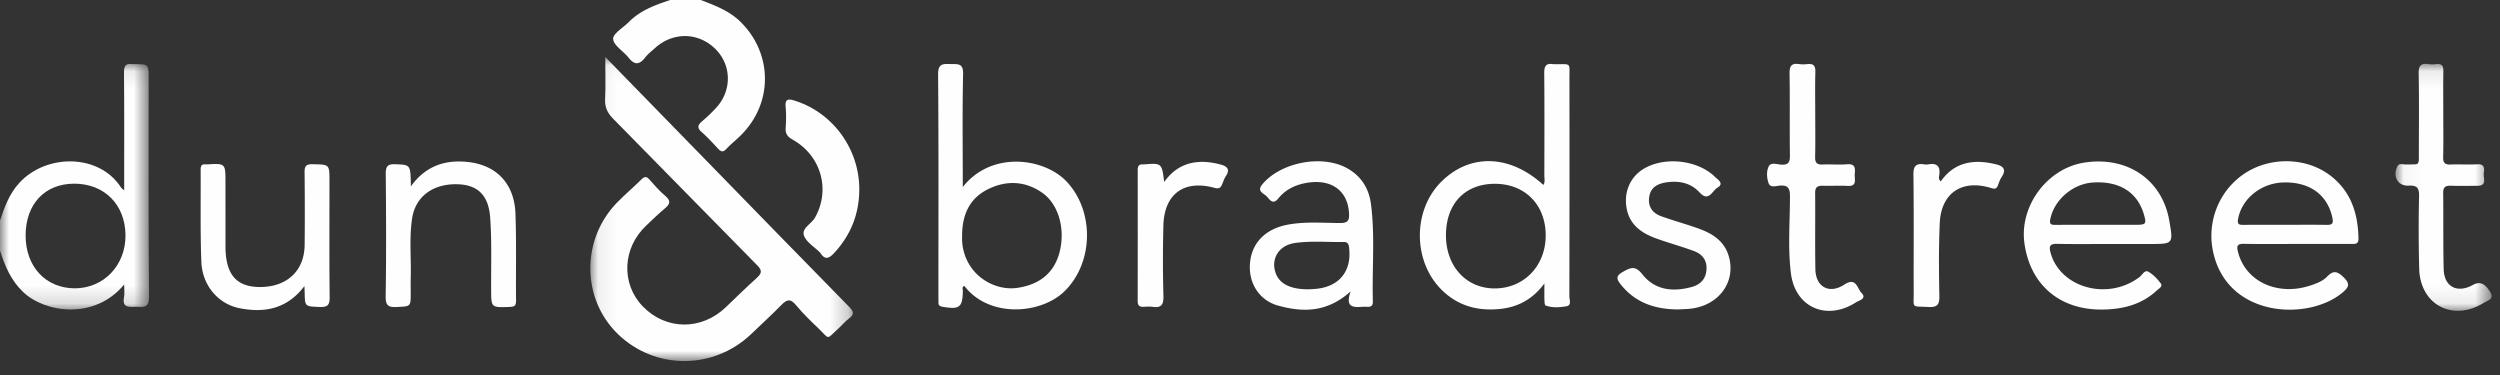
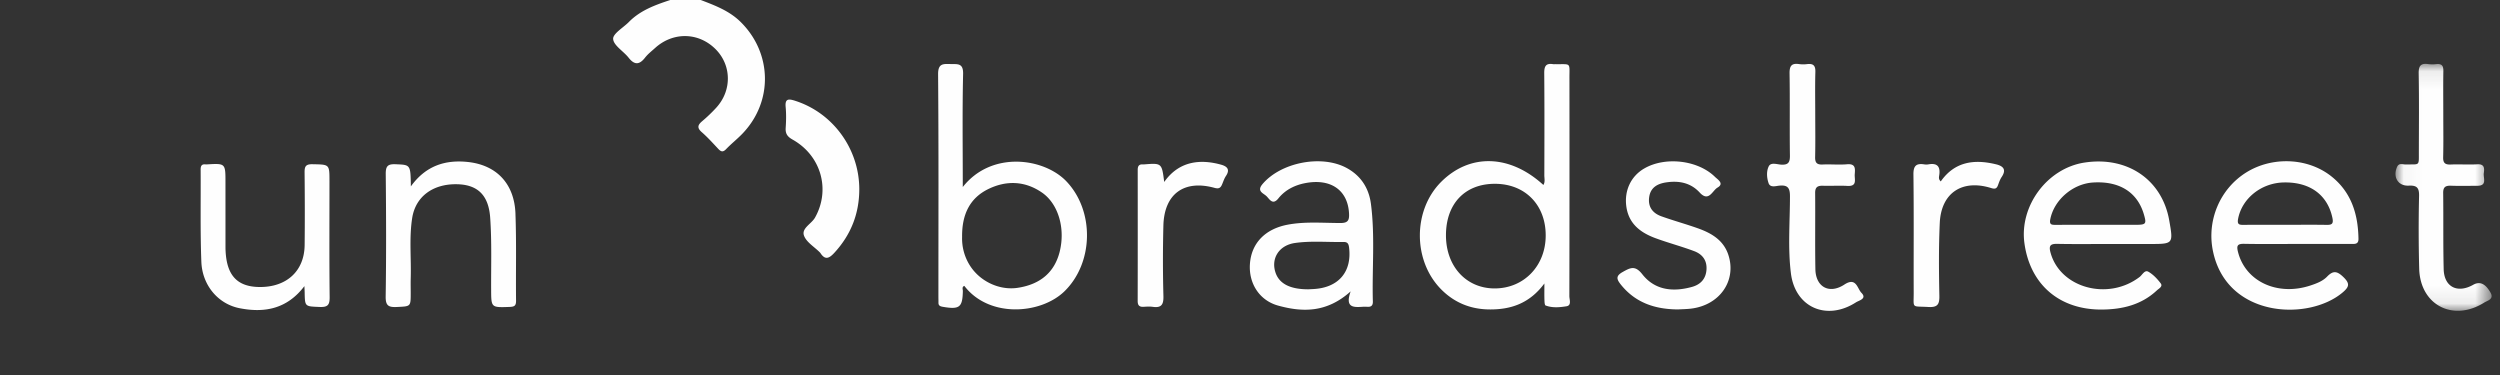
<svg xmlns="http://www.w3.org/2000/svg" xmlns:xlink="http://www.w3.org/1999/xlink" width="140" height="21">
  <rect width="100%" height="100%" fill="#333333" stroke="none" />
  <defs>
    <path id="a" d="M0 .09h8.345v13.75H0z" />
-     <path id="c" d="M.073.04h14.702v17.026H.073z" />
    <path id="e" d="M.04.087h5.382v13.827H.04z" />
  </defs>
  <g fill="none" fill-rule="evenodd">
    <g transform="translate(0 3.49)">
      <mask id="b" fill="#fff">
        <use xlink:href="#a" />
      </mask>
-       <path d="M4.173 12.656c-1.613-.01-2.732-1.212-2.739-2.94-.005-1.767 1.064-2.917 2.718-2.92 1.687-.002 2.856 1.165 2.876 2.873.02 1.696-1.223 2.996-2.856 2.987M8.326.906c0-.805 0-.805-.791-.803-.038 0-.077.005-.114 0-.366-.06-.48.08-.477.453.02 2.001.01 4.002.01 6.002v.616c-.106-.098-.151-.125-.176-.165-1.243-1.92-4.193-1.884-5.686-.269C.524 7.355.252 8.1 0 8.86v1.685c.272.858.616 1.669 1.293 2.315 1.228 1.173 4.01 1.58 5.66-.417 0 .281.034.502-.007.711-.117.62.301.535.677.537.395.003.728.095.722-.557-.038-4.075-.02-8.152-.02-12.228" fill="#FEFEFE" fill-rule="nonzero" mask="url(#b)" />
    </g>
    <path d="M35.202 3.231c.326.415.598.409.919 0 .16-.206.373-.37.57-.548 1.005-.907 2.425-.88 3.374.063.91.905.931 2.328.037 3.294a8.391 8.391 0 0 1-.775.742c-.25.21-.31.374-.03.618.326.285.617.608.913.924.151.163.264.224.452.028.298-.312.644-.58.94-.894 1.697-1.793 1.631-4.485-.117-6.219C40.85.607 40.048.309 39.243 0h-1.707c-.843.278-1.674.577-2.315 1.227-.316.322-.906.66-.885.956.027.366.578.682.866 1.049" fill="#FEFEFE" />
    <g transform="translate(32.986 3.153)">
      <mask id="d" fill="#fff">
        <use xlink:href="#c" />
      </mask>
-       <path d="M6.57 5.843L.91.04C.91.93.935 1.675.9 2.416c-.02.45.136.76.45 1.08 2.698 2.73 5.373 5.481 8.071 8.21.299.301.24.46-.032.707-.585.53-1.152 1.083-1.72 1.63-1.368 1.319-3.363 1.303-4.66-.039-1.227-1.27-1.142-3.269.193-4.525.343-.322.678-.654 1.04-.955.28-.234.366-.415.04-.694-.328-.28-.618-.606-.903-.931-.17-.195-.28-.167-.45 0-.44.437-.915.84-1.35 1.282-2.026 2.066-2.004 5.4.04 7.377 2.083 2.016 5.362 2.01 7.47-.012.555-.535 1.128-1.053 1.667-1.605.297-.305.506-.407.828-.014.38.463.817.883 1.252 1.299.673.643.41.666 1.143.004.195-.176.363-.385.573-.542.301-.224.29-.378.022-.65-2.677-2.724-5.338-5.461-8.004-8.195" fill="#FEFEFE" mask="url(#d)" />
    </g>
    <path d="M83.736 16.152c-1.61.018-2.763-1.224-2.762-2.975 0-1.77 1.063-2.886 2.745-2.884 1.688.003 2.844 1.182 2.84 2.897-.001 1.684-1.202 2.943-2.823 2.962m4.152-11.745c-.002-.94.12-.8-.8-.814-.038 0-.077.005-.114 0-.414-.068-.5.129-.497.505.017 1.907.01 3.814.005 5.722 0 .176.056.365-.053.538-1.872-1.715-4.117-1.78-5.725-.173-1.585 1.585-1.589 4.398-.013 6.005.737.75 1.639 1.123 2.689 1.138 1.206.017 2.266-.323 3.105-1.454 0 .415-.006.669.003.923.004.107.01.288.064.31.378.144.787.106 1.168.045.302-.049.163-.375.163-.574.009-4.057.009-8.114.005-12.171m-28.542 9.672c-.285 1.158-1.075 1.842-2.35 2.038-1.033.16-2.145-.366-2.704-1.284a2.82 2.82 0 0 1-.414-1.562c-.016-1.24.417-2.17 1.465-2.683 1.01-.494 2.056-.463 3.012.199.91.629 1.31 2 .991 3.292m-5.43-3.606c0-2.188-.029-4.261.018-6.333.014-.605-.291-.546-.683-.553-.42-.008-.723-.053-.717.576.034 4.148.017 8.297.017 12.446 0 .112.005.224.003.337-.004.164.085.208.24.235.94.162 1.109.033 1.126-.884.001-.096-.067-.227.082-.288 1.389 1.816 4.29 1.593 5.613.3 1.634-1.6 1.681-4.499.103-6.154-1.247-1.307-4.185-1.734-5.802.318m76.346 2.12c-.758-.013-1.516-.003-2.273-.003-.777 0-1.553-.005-2.33.003-.24.002-.387-.003-.327-.329.212-1.148 1.301-2.028 2.58-2.047 1.46-.022 2.427.704 2.701 1.972.08.366-.041.41-.352.405m.268-2.74c-1.325-1.032-3.306-1.093-4.742-.194-1.47.92-2.207 2.676-1.867 4.374.757 3.776 5.365 3.964 7.274 2.34.368-.313.41-.497.034-.86-.351-.338-.57-.372-.906-.027-.25.26-.596.389-.94.502-1.847.61-3.637-.228-4.053-1.878-.09-.35-.036-.464.348-.456.984.02 1.97.007 2.953.007 1.005 0 2.008 0 3.012-.002.204 0 .438.041.433-.284-.02-1.388-.403-2.63-1.546-3.522M119.59 12.59c-.718.002-1.437 0-2.155 0-.775 0-1.55-.001-2.325.002-.213 0-.353-.006-.296-.305.206-1.077 1.248-1.993 2.39-2.066 1.473-.094 2.482.533 2.85 1.772.162.55.128.595-.464.597m-2.87-3.484c-2.079.324-3.64 2.427-3.352 4.516.318 2.317 1.966 3.73 4.338 3.713 1.15-.008 2.215-.265 3.078-1.073.113-.106.35-.216.213-.397-.19-.25-.422-.498-.692-.65-.203-.115-.336.179-.49.297-1.768 1.347-4.443.614-4.984-1.36-.103-.374-.034-.504.374-.496.984.02 1.97.007 2.954.007h2.217c1.333 0 1.333 0 1.1-1.322-.4-2.283-2.353-3.61-4.756-3.235m-43.116 7.077c-.113.008-.226.012-.34.018-1.01 0-1.619-.307-1.832-.925-.273-.796.187-1.541 1.088-1.669.9-.128 1.813-.04 2.72-.056.215-.004.28.095.306.3.17 1.348-.566 2.239-1.942 2.332m3.165-4.783c-.114-.852-.547-1.545-1.332-1.98-1.405-.781-3.703-.333-4.736.887-.35.413.06.51.234.69.17.175.34.504.654.112.392-.487.932-.752 1.549-.863 1.416-.254 2.349.425 2.408 1.725.018.378-.074.519-.489.518-.981-.002-1.969-.091-2.945.092-1.27.239-2.042 1.043-2.118 2.213-.069 1.071.526 2.03 1.584 2.32 1.372.379 2.728.4 4.058-.798-.328.917.158.896.654.865.095-.007.19-.007.285 0 .214.013.31-.077.304-.294-.051-1.829.13-3.665-.11-5.487m-47.904.562c-.062-1.672-1.054-2.72-2.67-2.892-1.258-.133-2.353.207-3.188 1.368-.017-1.233-.018-1.204-.852-1.241-.453-.02-.558.117-.554.551.023 2.283.031 4.566-.004 6.848-.008.52.152.618.629.595.772-.04.773-.01.773-.776 0-.28-.007-.562.001-.842.033-1.12-.093-2.246.081-3.362.186-1.194 1.145-1.913 2.488-1.895 1.146.016 1.789.579 1.88 1.87.095 1.341.047 2.691.054 4.037.006 1.009 0 .999 1.036.964.264-.009.361-.066.359-.343-.018-1.627.026-3.257-.034-4.882m-10.415-1.828c0-.943 0-.918-.95-.938-.414-.009-.446.16-.443.488.014 1.346.017 2.692.003 4.037-.015 1.45-1.002 2.36-2.518 2.351-1.32-.009-1.914-.715-1.915-2.281V10.2c0-1.057 0-1.057-1.05-.993a.31.31 0 0 1-.056 0c-.232-.029-.286.09-.284.297.013 1.72-.027 3.44.04 5.158.05 1.31.933 2.355 2.128 2.595 1.396.278 2.666.054 3.642-1.234.008.177.014.264.015.35.014.81.016.782.841.817.448.018.563-.11.558-.55-.024-2.169-.01-4.338-.01-6.507m84.834 5.803c-.848.554-1.606.135-1.623-.866-.025-1.42 0-2.842-.013-4.263-.003-.333.14-.415.443-.405.454.015.91-.018 1.364.009.57.033.388-.37.41-.65.022-.3.064-.606-.433-.562-.45.039-.909-.008-1.362.013-.323.016-.43-.097-.423-.415.018-.785.007-1.571.006-2.356 0-.804-.015-1.608.007-2.412.01-.345-.106-.48-.453-.44-.15.02-.303.02-.454 0-.429-.064-.544.106-.538.526.026 1.533-.002 3.066.02 4.6.005.39-.103.531-.507.503-.228-.017-.563-.143-.68.1-.135.275-.11.636-.01.932.092.274.4.166.603.146.48-.048.597.135.597.596-.001 1.437-.124 2.883.053 4.314.239 1.912 2.001 2.682 3.646 1.623.17-.108.629-.2.302-.533-.235-.239-.287-.898-.955-.461" fill="#FEFEFE" fill-rule="nonzero" />
    <g transform="translate(134.108 3.49)">
      <mask id="f" fill="#fff">
        <use xlink:href="#e" />
      </mask>
      <path d="M5.358 12.891c-.293-.508-.6-.64-.972-.43-.88.495-1.624.117-1.648-.877-.035-1.42-.01-2.843-.028-4.264-.005-.33.124-.42.434-.41.492.019.985.006 1.478.004.57-.002.326-.433.362-.7.035-.26.059-.53-.374-.503-.49.029-.985-.01-1.477.012-.319.013-.433-.088-.424-.41.02-.786.007-1.572.007-2.357 0-.823-.01-1.647.004-2.47C2.726.196 2.631.07 2.332.1a1.853 1.853 0 0 1-.454 0c-.426-.063-.547.1-.54.523.028 1.458.013 2.918.01 4.377-.002.842.065.698-.727.722-.167.005-.387-.108-.494.137-.248.564.055 1.077.655 1.047.445-.022.586.113.578.563a84.01 84.01 0 0 0 .007 4.095c.062 2.035 1.904 2.984 3.643 1.89.182-.115.565-.186.348-.563" fill="#FEFEFE" mask="url(#f)" />
    </g>
    <path d="M95.078 12.784c-.675-.24-1.37-.43-2.044-.672-.5-.18-.762-.544-.677-1.092.083-.535.48-.737.956-.807.71-.105 1.363.019 1.871.57.507.552.71-.11.994-.276.397-.23.014-.451-.14-.603-.964-.944-2.793-1.149-3.963-.467-.75.437-1.112 1.236-1.004 2.097.125.993.79 1.493 1.647 1.808.709.261 1.442.454 2.148.719.459.17.733.508.698 1.04-.036.522-.337.833-.809.965-1.058.294-2.078.195-2.785-.706-.402-.514-.67-.37-1.102-.127-.387.218-.342.397-.114.687.815 1.03 1.92 1.402 3.217 1.408.222-.013.468-.015.712-.043 1.61-.186 2.572-1.55 2.11-2.996-.267-.835-.945-1.232-1.715-1.505M44.515 5.64c-.357-.113-.563-.118-.518.352.036.39.028.786.001 1.177-.02.323.102.488.39.65 1.604.903 2.126 2.812 1.254 4.364-.2.357-.769.598-.618 1.013.134.367.576.625.882.932.013.014.028.027.037.042.27.419.5.29.78-.013.937-1.017 1.397-2.205 1.397-3.572-.006-2.255-1.482-4.274-3.605-4.945m67.27 3.563c-1.229-.301-2.323-.156-3.102.956-.132-.119-.102-.24-.087-.34.074-.48-.095-.708-.61-.614a.688.688 0 0 1-.227 0c-.457-.072-.612.088-.607.568.028 2.204.007 4.407.015 6.612.002.916-.134.75.813.806.512.029.634-.132.624-.621-.027-1.363-.04-2.728.023-4.089.078-1.68 1.256-2.457 2.878-1.95.212.065.308.04.381-.158.058-.158.113-.322.206-.46.271-.403.11-.608-.307-.71m-43.411.017c-.994-.275-2.282-.307-3.179.971-.135-1.064-.135-1.064-1.137-.984a.382.382 0 0 1-.057 0c-.227-.016-.29.105-.289.309.002 2.447.004 4.894-.002 7.342 0 .244.095.337.335.323.17-.011.343-.022.51.002.472.067.607-.115.597-.583a76.322 76.322 0 0 1-.002-3.979c.05-1.766 1.16-2.57 2.865-2.1.256.07.345-.01.426-.205.065-.155.118-.32.21-.458.246-.366.073-.542-.277-.638" fill="#FEFEFE" fill-rule="nonzero" />
  </g>
</svg>